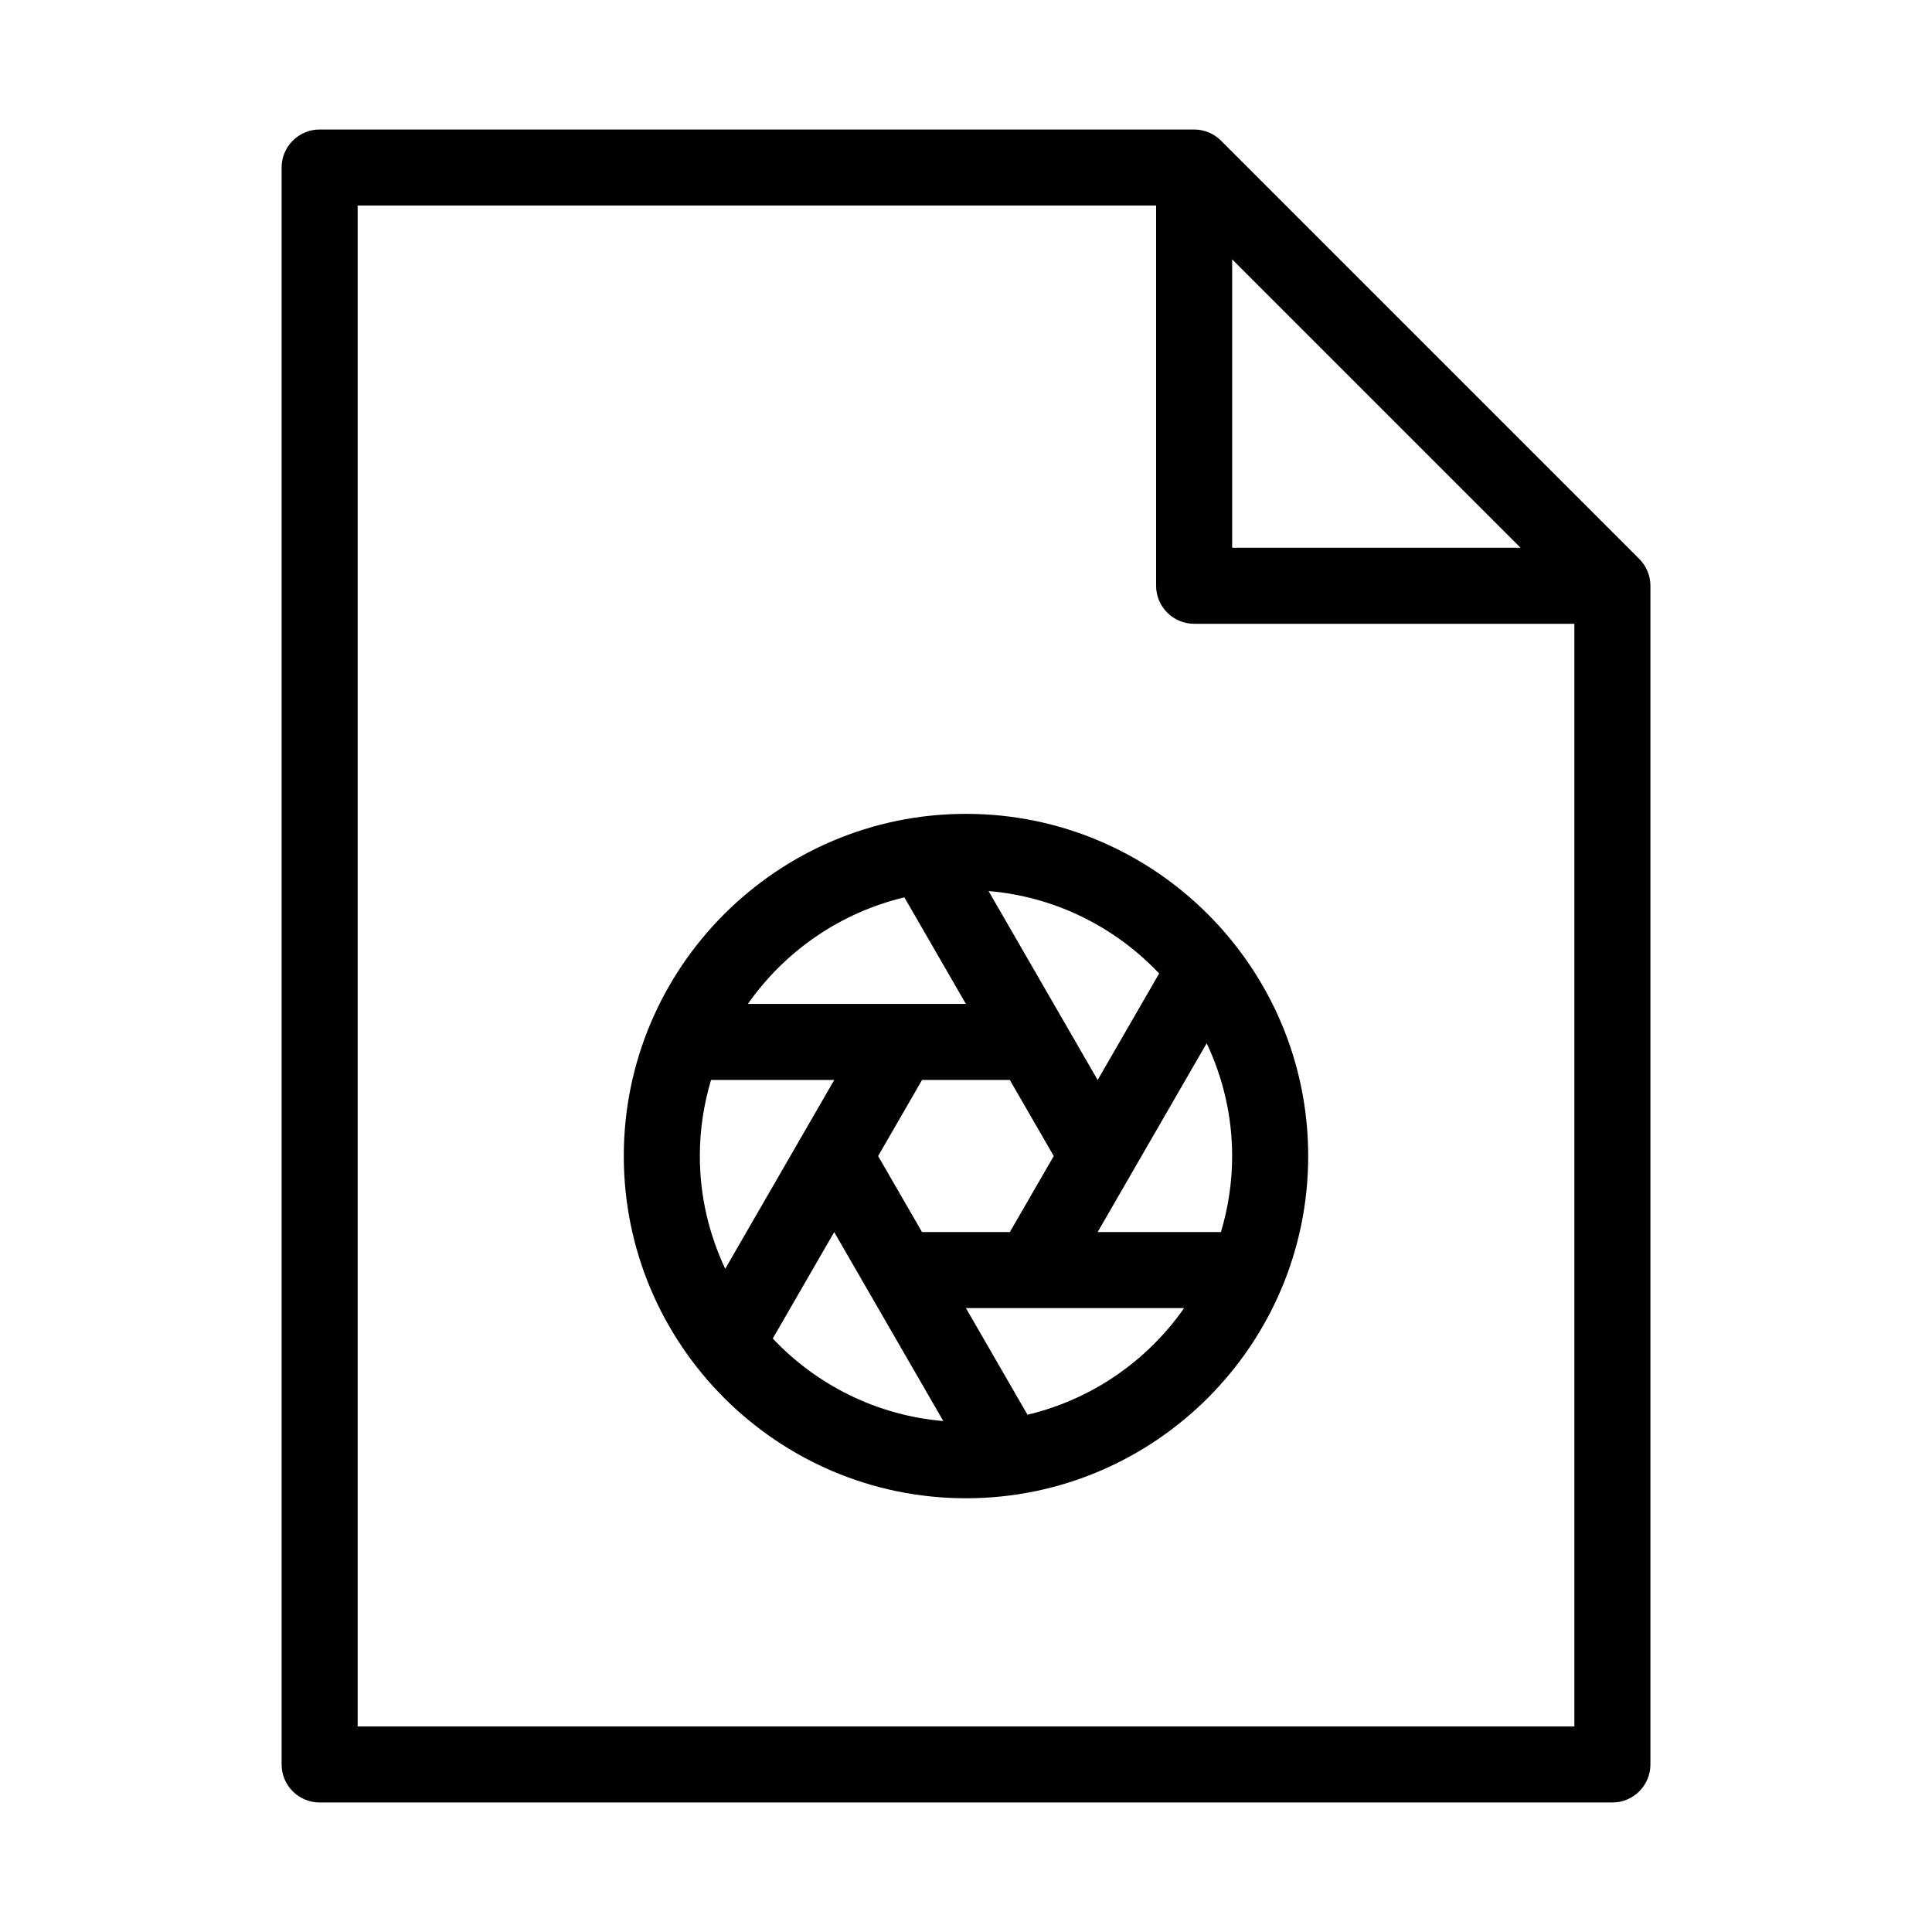
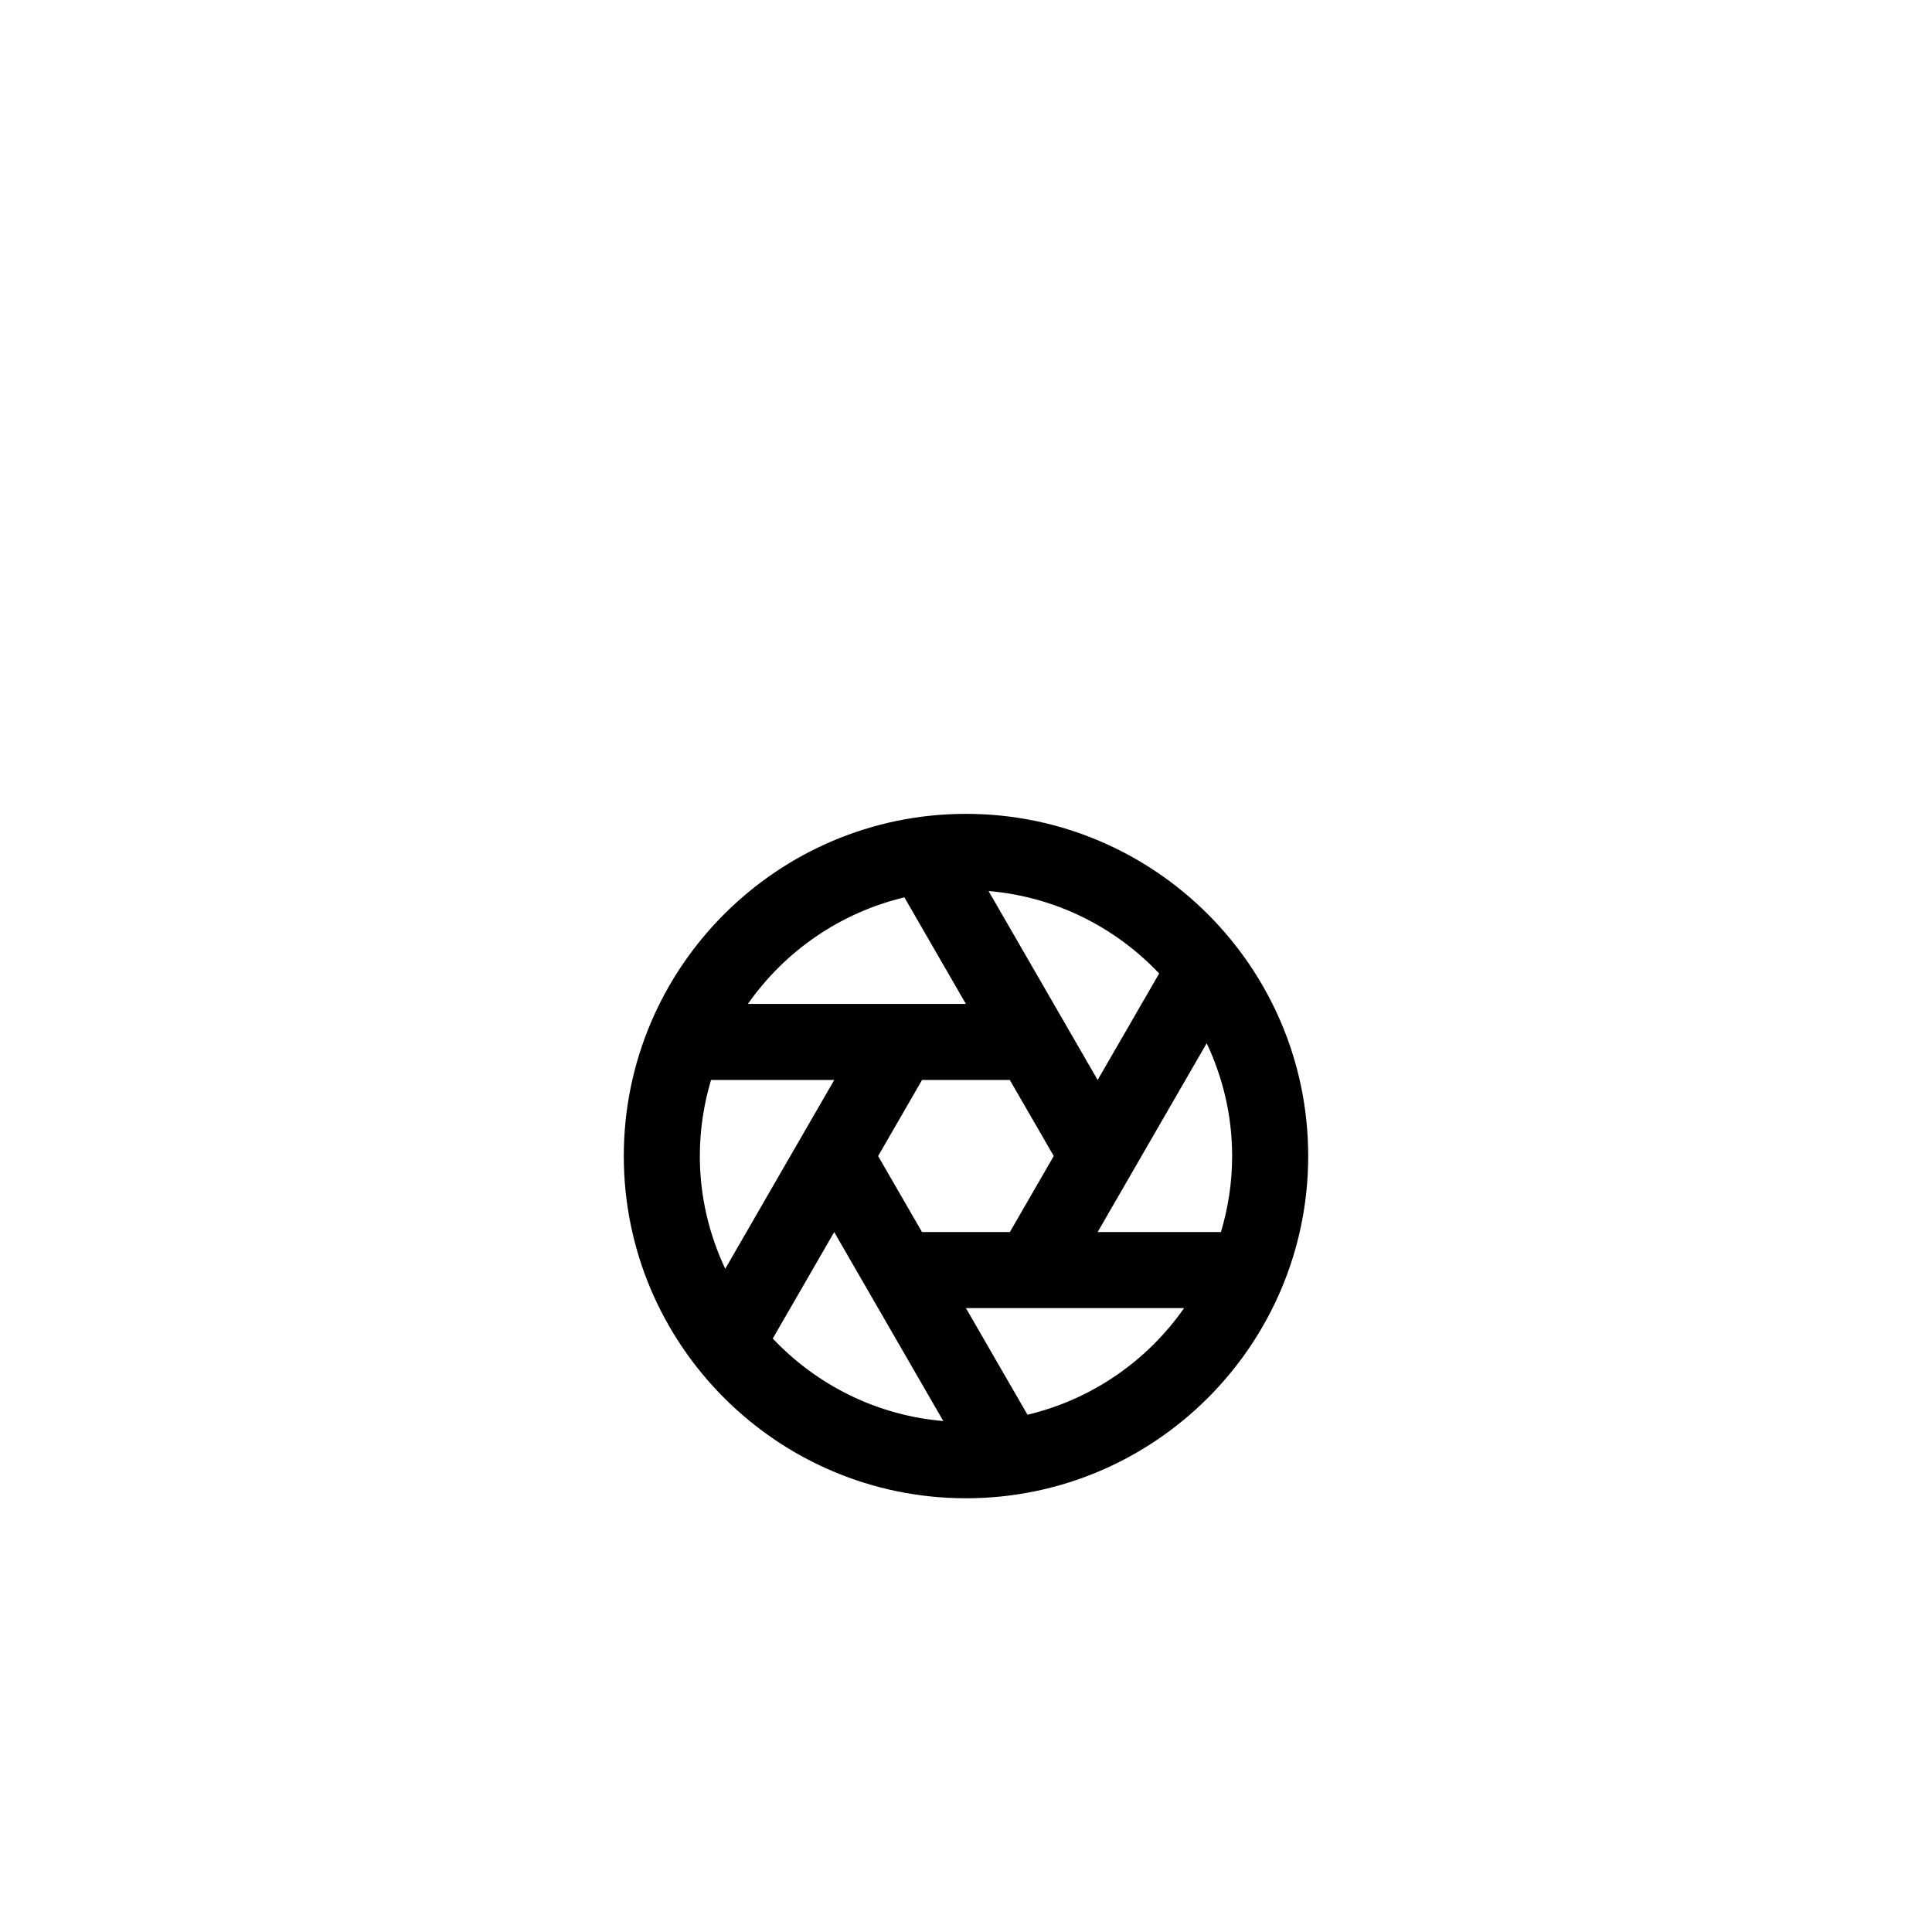
<svg xmlns="http://www.w3.org/2000/svg" fill="#000000" width="800px" height="800px" version="1.1" viewBox="144 144 512 512">
  <g>
-     <path d="m578.42 292.11-110.84-110.84c-1.887-1.887-4.453-2.949-7.121-2.949h-231.75c-5.562 0-10.078 4.516-10.078 10.078v423.2c0 5.562 4.516 10.078 10.078 10.078h342.59c5.562 0 10.078-4.516 10.078-10.078v-312.36c0-2.672-1.062-5.234-2.953-7.125zm-107.89-79.391 76.434 76.438h-76.434zm-231.75 388.8v-403.05h211.6v100.76c0 5.562 4.516 10.078 10.078 10.078h100.76v292.21z" />
    <path d="m400 359.68c-50.004 0-90.688 40.684-90.688 90.688s40.684 90.688 90.688 90.688 90.688-40.684 90.688-90.688c-0.004-50.004-40.688-90.688-90.688-90.688zm-23.289 90.688 11.645-20.168h23.254l11.645 20.164-11.629 20.141h-23.281zm87.074-29.906c4.281 9.094 6.746 19.203 6.746 29.898 0 7.004-1.059 13.754-2.969 20.141h-32.668zm-12.598-18.48-16.297 28.227-28.914-50.074c17.758 1.496 33.633 9.605 45.211 21.848zm-67.512-20.168 16.297 28.234h-57.766c9.758-13.945 24.418-24.176 41.469-28.234zm-51.238 48.387h32.648l-28.887 50.039c-4.277-9.09-6.734-19.188-6.734-29.879 0-7.008 1.062-13.77 2.973-20.16zm16.355 68.523 16.281-28.207 28.914 50.074c-17.754-1.512-33.625-9.621-45.195-21.867zm67.504 20.195-16.32-28.266h57.828c-9.762 13.969-24.438 24.207-41.508 28.266z" />
  </g>
</svg>